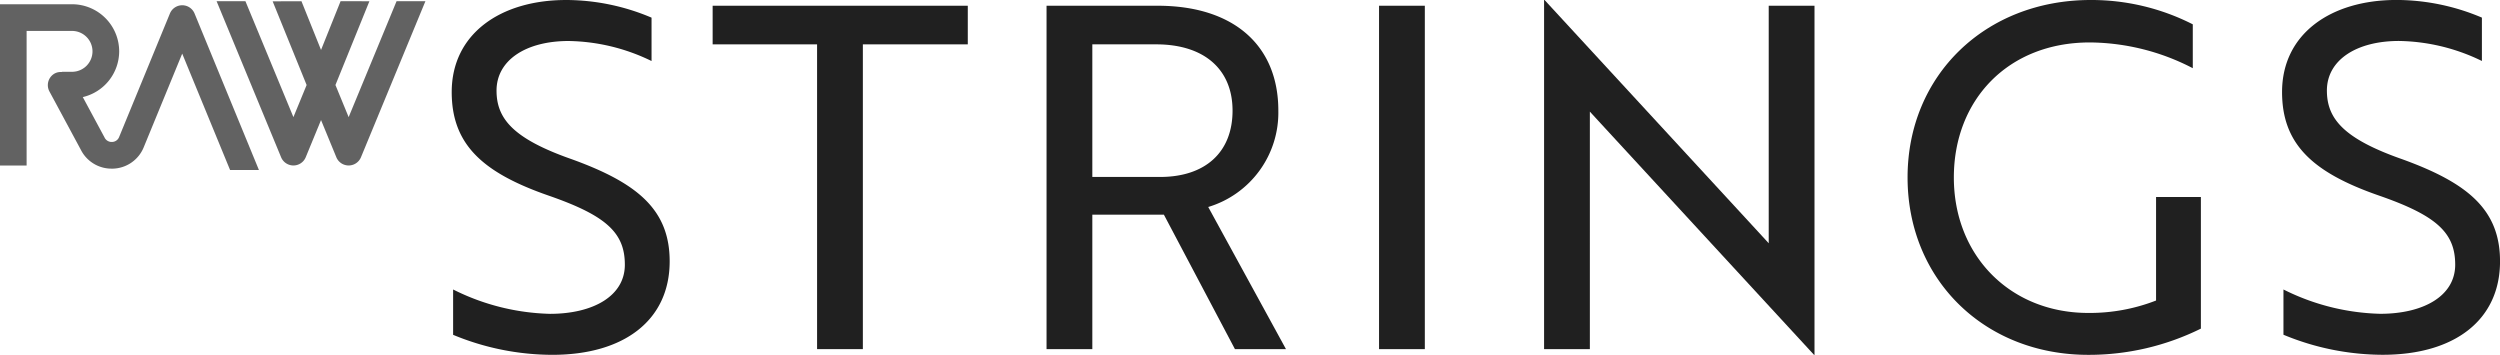
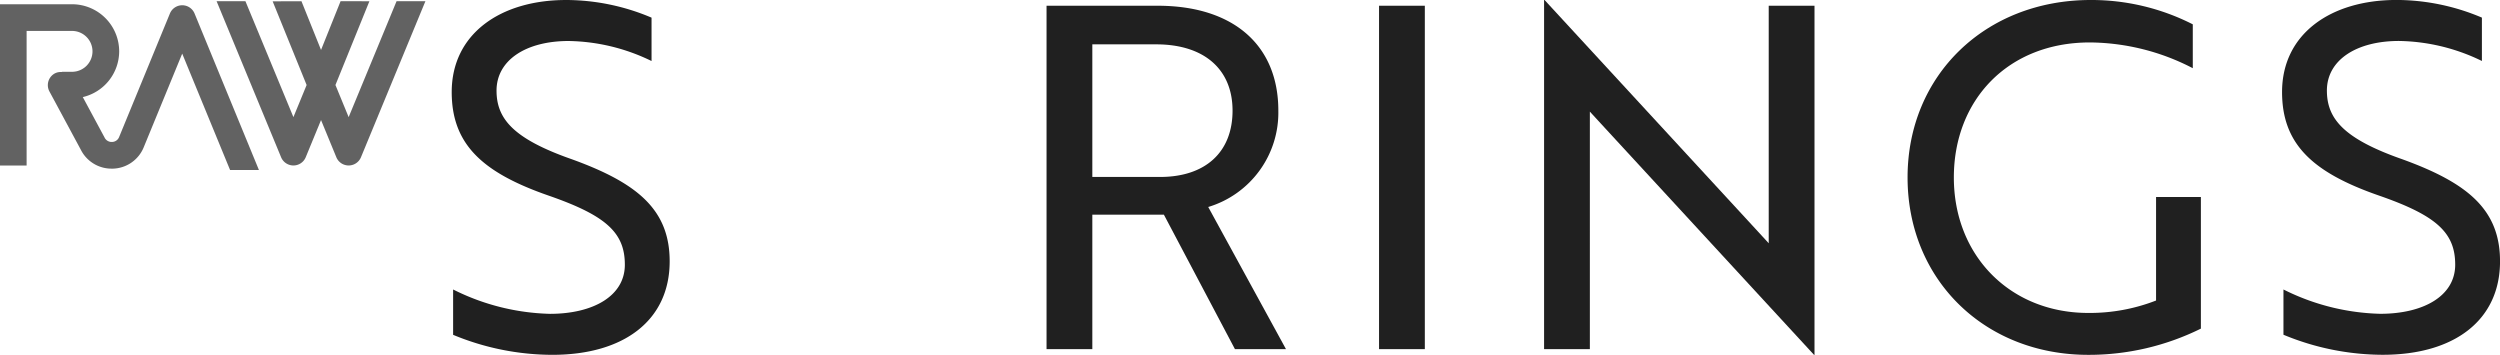
<svg xmlns="http://www.w3.org/2000/svg" width="253.633" height="36" viewBox="0 0 253.633 36">
  <g transform="translate(0 36)">
    <path d="M45.97-2.031v-4.6A23.1,23.1,0,0,0,55.793-4.16c4.354,0,7.6-1.791,7.6-4.984,0-3.243-1.887-4.984-7.742-7.015-6.678-2.323-9.823-5.178-9.823-10.5,0-5.9,4.936-9.341,11.613-9.341a22.274,22.274,0,0,1,8.66,1.791v4.4a19.787,19.787,0,0,0-8.419-2.031c-4.306,0-7.307,1.935-7.307,5.032,0,2.854,1.694,4.885,7.646,6.967,6.677,2.419,9.919,5.13,9.919,10.357,0,5.951-4.6,9.482-11.9,9.482A26.381,26.381,0,0,1,45.97-2.031" fill="#202020" />
-     <path d="M87.54-31.5V-.58H82.895V-31.5H72.3v-3.918H98.185V-31.5Z" fill="#202020" />
    <path d="M110.82-31.5v13.453h6.871c4.6,0,7.355-2.517,7.355-6.728s-2.9-6.725-7.742-6.725Zm6.629-3.918c7.644,0,12.242,3.966,12.242,10.643A9.992,9.992,0,0,1,122.578-15L130.466-.58h-5.178l-7.209-13.644H110.82V-.58h-4.645V-35.417Z" fill="#202020" />
    <path d="M139.908-.58h4.646V-35.418h-4.646Z" fill="#202020" fill-rule="evenodd" />
    <path d="M184.039,0l-21.63-23.466-1.112-1.21V-.58h-4.645V-36h.048l21.63,23.469,1.112,1.21v-24.1h4.645V0Z" fill="#202020" />
    <path d="M211.868,0c-10.548,0-18.339-7.645-18.339-18s7.887-18,18.581-18a22.675,22.675,0,0,1,10.355,2.469v4.45a22.959,22.959,0,0,0-10.452-2.613c-8.274,0-13.789,5.809-13.789,13.7,0,7.935,5.709,13.743,13.644,13.743a18.54,18.54,0,0,0,6.871-1.26v-10.5h4.548V-2.661A25.623,25.623,0,0,1,211.868,0" fill="#202020" />
    <path d="M231.664-2.031v-4.6a23.1,23.1,0,0,0,9.824,2.467c4.355,0,7.6-1.791,7.6-4.984,0-3.243-1.887-4.984-7.742-7.015-6.677-2.323-9.823-5.178-9.823-10.5,0-5.9,4.936-9.341,11.614-9.341a22.28,22.28,0,0,1,8.66,1.791v4.4a19.793,19.793,0,0,0-8.419-2.031c-4.306,0-7.307,1.935-7.307,5.032,0,2.854,1.7,4.885,7.646,6.967,6.677,2.419,9.919,5.13,9.919,10.357,0,5.951-4.6,9.482-11.9,9.482a26.385,26.385,0,0,1-10.065-2.031" fill="#202020" />
    <g transform="translate(0 -18.75)" opacity="0.702">
      <path d="M19.739-15.879a1.353,1.353,0,0,0-1.251-.838,1.352,1.352,0,0,0-1.25.838L12.085-3.348a.788.788,0,0,1-.717.5.8.8,0,0,1-.769-.468L8.4-7.4a4.778,4.778,0,0,0,3.691-4.641,4.783,4.783,0,0,0-4.778-4.778H0V-.459H2.7V-14.112H7.311a2.076,2.076,0,0,1,2.073,2.073A2.075,2.075,0,0,1,7.311-9.966H6.339c-.037,0-.069.019-.106.022a1.324,1.324,0,0,0-.669.14,1.353,1.353,0,0,0-.549,1.833L8.2-2.058A3.478,3.478,0,0,0,11.328-.141l.151,0A3.481,3.481,0,0,0,14.586-2.32l3.9-9.489L23.343,0h2.927Z" fill="#202020" />
      <path d="M43.159-17.125H40.232L35.372-5.367,34.032-8.625l3.445-8.5H34.551L32.57-12.182l-1.986-4.943-2.923.01,3.447,8.49L29.768-5.367,24.9-17.125H21.975L28.517-1.3a1.353,1.353,0,0,0,1.251.838,1.352,1.352,0,0,0,1.25-.838L32.57-5.069,34.121-1.3a1.352,1.352,0,0,0,1.25.838A1.353,1.353,0,0,0,36.623-1.3Z" fill="#202020" />
    </g>
  </g>
</svg>